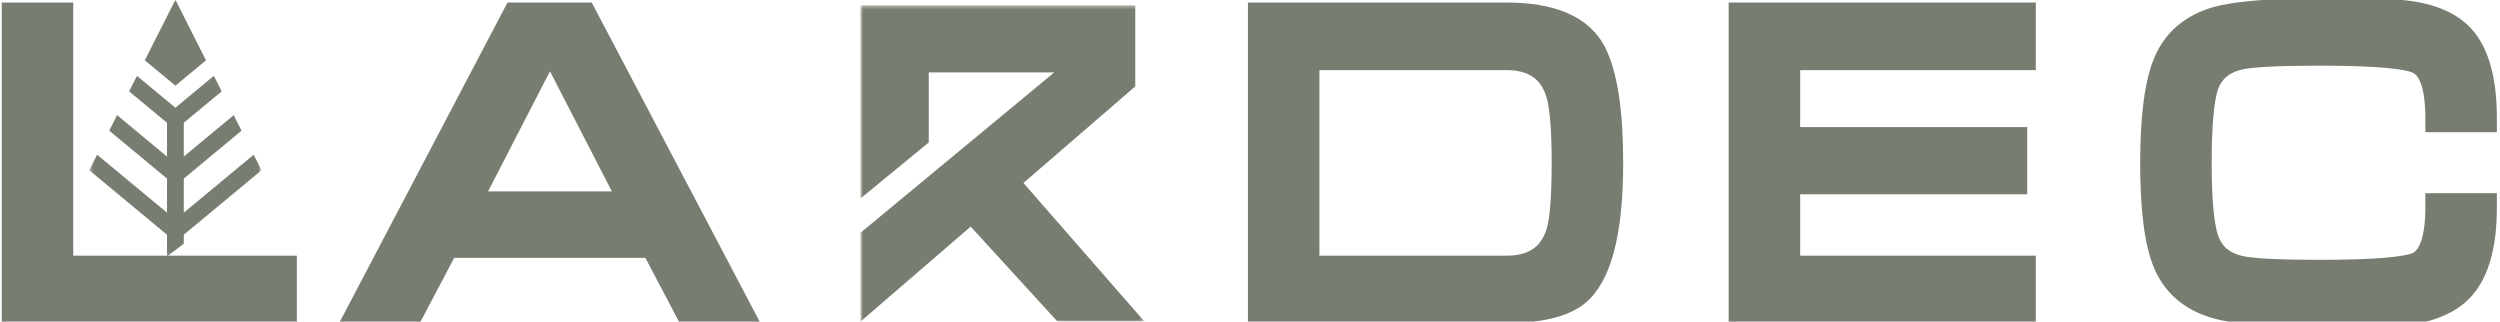
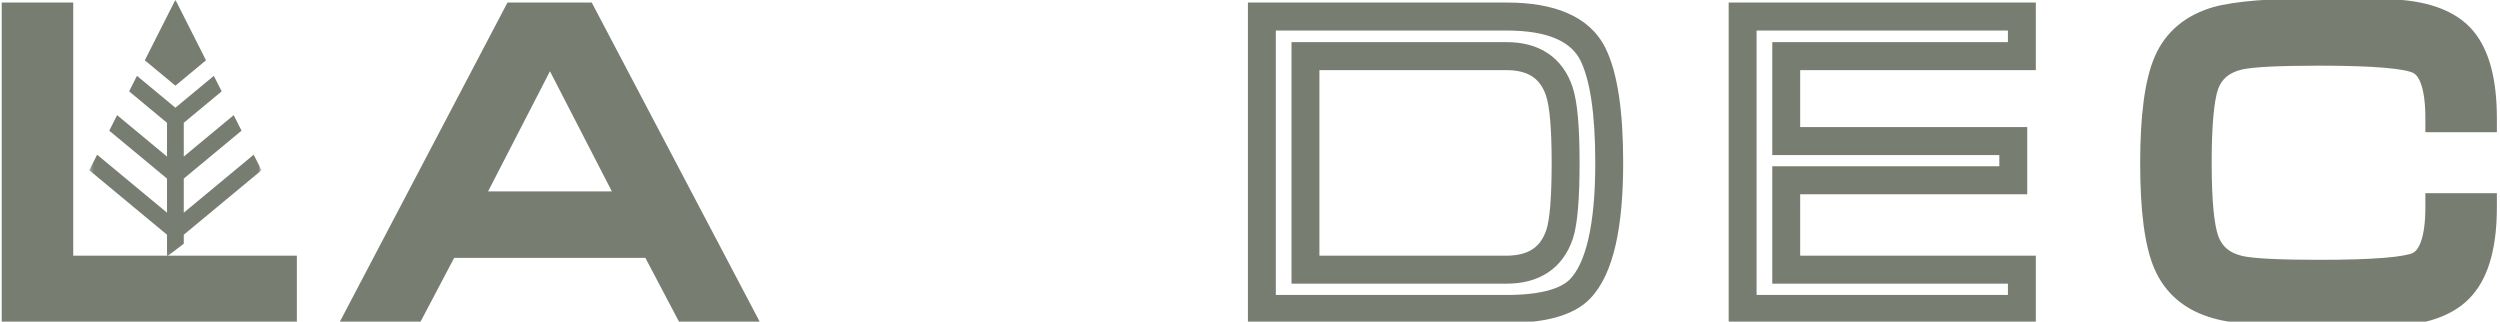
<svg xmlns="http://www.w3.org/2000/svg" width="653" height="84" viewBox="0 0 653 84" fill="none">
  <g clip-path="url(#clip0_287_151)">
    <path fill-rule="evenodd" clip-rule="evenodd" d="M580.101 8.893C574.733 10.463 571.358 13.415 569.509 17.701L569.507 17.706C567.486 22.367 566.303 30.509 566.303 42.615C566.303 54.712 567.461 62.774 569.425 67.307C571.329 71.679 574.732 74.609 580.077 76.093L580.088 76.096L580.099 76.099C584.641 77.39 593.074 78.129 605.783 78.129C618.024 78.129 625.19 77.955 627.641 77.654L627.658 77.652L627.676 77.65C634.056 76.93 638.025 74.952 640.313 72.268L640.318 72.262L640.322 72.257C642.717 69.47 644.372 64.822 644.79 57.777H640.676C640.478 60.676 640.022 63.256 639.25 65.457C638.156 68.578 636.314 71.226 633.41 72.661L633.388 72.672L633.367 72.682C631.19 73.723 627.634 74.28 623.352 74.632C618.874 75 613.006 75.179 605.783 75.179C595.18 75.179 587.807 74.835 584.153 74.003L584.149 74.002C578.557 72.722 574.486 69.449 572.571 64.18L572.571 64.178C571.024 59.915 570.401 52.53 570.401 42.615C570.401 32.566 570.999 25.129 572.476 20.886L572.481 20.869L572.488 20.852C574.382 15.575 578.448 12.299 584.039 11.018C587.651 10.182 595.07 9.839 605.783 9.839C613.069 9.839 618.98 10.028 623.478 10.415C625.726 10.609 627.675 10.857 629.296 11.17C630.842 11.47 632.315 11.869 633.495 12.466C636.383 13.873 638.199 16.507 639.272 19.588C640.032 21.77 640.481 24.333 640.677 27.215H644.792C644.376 20.121 642.721 15.452 640.329 12.664C638.043 10.039 634.067 8.09 627.676 7.369L627.653 7.366L627.629 7.363C625.256 7.064 618.101 6.89 605.783 6.89C593.152 6.89 584.712 7.617 580.101 8.893ZM578.133 1.852C583.789 0.28 593.125 -0.422 605.783 -0.422C617.857 -0.422 625.558 -0.263 628.513 0.105C635.882 0.94 641.896 3.341 645.829 7.866L645.836 7.873L645.843 7.881C650.333 13.107 652.182 21.056 652.182 30.872V34.528H633.506V30.872C633.506 26.879 633.081 23.979 632.392 22.001C631.713 20.053 630.905 19.33 630.301 19.039L630.26 19.019L630.22 18.999C629.948 18.859 629.256 18.61 627.916 18.351C626.633 18.102 624.956 17.882 622.854 17.701C618.654 17.339 612.976 17.152 605.783 17.152C594.847 17.152 588.316 17.531 585.674 18.144L585.67 18.145L585.665 18.146C582.196 18.94 580.305 20.669 579.351 23.313C578.339 26.235 577.689 32.477 577.689 42.615C577.689 52.623 578.369 58.779 579.418 61.675C580.386 64.338 582.292 66.076 585.77 66.873C588.479 67.489 594.988 67.867 605.783 67.867C612.917 67.867 618.562 67.689 622.756 67.344C627.109 66.986 629.382 66.477 630.211 66.091C630.87 65.757 631.693 64.976 632.375 63.031C633.076 61.032 633.506 58.117 633.506 54.121V50.464H652.182V54.121C652.182 63.884 650.332 71.8 645.85 77.023C641.919 81.633 635.896 84.078 628.507 84.915C625.495 85.281 617.803 85.441 605.783 85.441C593.087 85.441 583.742 84.732 578.125 83.138C570.897 81.129 565.619 76.832 562.747 70.235L562.745 70.23C560.137 64.219 559.015 54.845 559.015 42.615C559.015 30.354 560.166 20.918 562.823 14.789C565.644 8.258 570.894 3.962 578.089 1.864L578.111 1.858L578.133 1.852ZM325.956 0.663H393.547C405.706 0.663 415.033 4.052 419.279 12.417L419.284 12.427L419.289 12.437C422.56 18.981 423.974 29.196 423.974 42.509C423.974 50.999 423.332 58.209 421.983 64.062C420.643 69.875 418.535 74.658 415.368 77.969L415.365 77.972L415.362 77.975C410.886 82.629 403.134 84.356 393.547 84.356H325.956V0.663ZM333.244 7.976V77.043H393.547C402.797 77.043 407.839 75.263 410.113 72.901C412.006 70.921 413.693 67.574 414.882 62.414C416.063 57.292 416.685 50.682 416.685 42.509C416.685 29.382 415.236 20.649 412.779 15.726C410.42 11.089 404.753 7.976 393.547 7.976H333.244ZM451.529 0.663H531.755V18.317H470.205V33.194H529.513V50.742H470.205V66.781H531.755V84.356H451.529V0.663ZM458.817 7.976V77.043H524.467V74.094H462.917V43.429H522.224V40.507H462.917V11.004H524.467V7.976H458.817ZM337.344 11.004H393.468C397.544 11.004 401.234 11.88 404.284 13.906C407.367 15.954 409.479 18.968 410.73 22.66C412.059 26.574 412.585 33.381 412.585 42.509C412.585 51.681 412.094 58.465 410.85 62.29L410.845 62.305L410.84 62.321C409.59 66.049 407.471 69.093 404.368 71.162C401.298 73.209 397.58 74.094 393.468 74.094H337.344V11.004ZM344.632 18.317V66.781H393.468C396.561 66.781 398.764 66.118 400.334 65.072C401.868 64.049 403.102 62.456 403.926 60.006C404.756 57.44 405.297 51.795 405.297 42.509C405.297 33.269 404.718 27.627 403.831 25.016L403.83 25.014C403.009 22.589 401.782 21.015 400.26 20.003C398.706 18.971 396.526 18.317 393.468 18.317H344.632Z" fill="#777D70" />
-     <path d="M420.33 42.504C420.33 59.176 417.798 70.147 412.74 75.419C409.363 78.94 402.969 80.7 393.56 80.7H329.586V4.308H393.56C405.237 4.308 412.734 7.567 416.05 14.083C418.903 19.809 420.33 29.285 420.33 42.504ZM408.939 42.504C408.939 33.322 408.383 27.102 407.278 23.846C405.202 17.729 400.594 14.67 393.454 14.67H340.977V70.444H393.454C400.659 70.444 405.302 67.352 407.384 61.162C408.419 57.97 408.939 51.751 408.939 42.504Z" fill="#777D70" />
-     <path d="M528.108 80.7H455.188V4.308H528.108V14.67H466.579V36.836H525.863V47.092H466.579V70.444H528.108V80.7Z" fill="#777D70" />
    <path d="M648.536 54.133C648.536 63.576 646.717 70.414 643.085 74.645C639.966 78.291 634.969 80.506 628.092 81.286C625.361 81.615 617.932 81.779 605.801 81.779C593.076 81.779 584.182 81.058 579.123 79.62C572.823 77.869 568.472 74.254 566.071 68.778C563.803 63.506 562.668 54.778 562.668 42.598C562.668 30.426 563.832 21.637 566.165 16.23C568.504 10.827 572.823 7.212 579.123 5.388C584.246 3.956 593.137 3.24 605.801 3.24C618.002 3.24 625.431 3.402 628.092 3.721C634.969 4.505 639.966 6.687 643.085 10.269C646.717 14.502 648.536 21.37 648.536 30.875H637.144C637.144 22.482 635.393 17.436 631.893 15.738C628.969 14.244 620.271 13.496 605.801 13.496C594.953 13.496 587.977 13.854 584.866 14.564C580.319 15.605 577.334 18.114 575.907 22.086C574.673 25.671 574.059 32.506 574.059 42.598C574.059 52.566 574.706 59.34 576.001 62.922C577.428 66.897 580.413 69.405 584.959 70.444C588.141 71.157 595.088 71.512 605.801 71.512C620.139 71.512 628.8 70.796 631.788 69.364C635.358 67.613 637.144 62.535 637.144 54.133H648.536Z" fill="#777D70" />
    <mask id="mask0_287_151" style="mask-type:luminance" maskUnits="userSpaceOnUse" x="224" y="1" width="75" height="84">
      <path d="M224.736 1.392H298.773V84.117H224.736V1.392Z" fill="white" />
    </mask>
    <g mask="url(#mask0_287_151)">
-       <path d="M267.319 47.79L296.531 22.569V1.4H224.736V51.862L242.589 37.208V18.905H275.383L224.736 60.818V84.02L253.542 59.19L276.245 84.02H298.966L267.319 47.79Z" fill="#777D70" />
-     </g>
+       </g>
    <path fill-rule="evenodd" clip-rule="evenodd" d="M0.45 0.663H19.127V66.781H77.539V84.356H0.45V0.663ZM7.738 7.976V77.043H70.251V74.094H11.838V7.976H7.738ZM132.556 0.663H154.562L198.607 84.356H177.531L168.567 67.349H118.632L109.667 84.356H88.597L132.556 0.663ZM136.953 7.976L100.676 77.043H105.277L114.242 60.037H172.957L181.921 77.043H186.517L150.168 7.976H136.953ZM140.025 9.734H147.279L171.792 57.302H115.512L140.025 9.734ZM143.652 18.616L127.485 49.989H159.819L143.652 18.616Z" fill="#777D70" />
    <path d="M73.9 80.7H4.09V4.308H15.481V70.444H73.9V80.7Z" fill="#777D70" />
-     <path d="M192.578 80.7H179.725L170.766 63.708H116.441L107.482 80.7H94.629L134.744 4.308H152.369L192.578 80.7ZM165.807 53.64L145.059 13.391H142.241L121.505 53.64H165.807Z" fill="#777D70" />
+     <path d="M192.578 80.7H179.725L170.766 63.708H116.441L107.482 80.7H94.629L134.744 4.308H152.369L192.578 80.7ZM165.807 53.64L145.059 13.391L121.505 53.64H165.807Z" fill="#777D70" />
    <mask id="mask1_287_151" style="mask-type:luminance" maskUnits="userSpaceOnUse" x="23" y="-1" width="46" height="68">
      <path d="M23.318 -0.061H68.188V66.908H23.318V-0.061Z" fill="white" />
    </mask>
    <g mask="url(#mask1_287_151)">
      <path fill-rule="evenodd" clip-rule="evenodd" d="M66.261 40.409L68.31 44.466L48.001 61.314V63.655L43.624 66.993V61.314L23.318 44.466L25.368 40.409C31.455 45.461 37.54 50.506 43.624 55.555V46.649L28.537 34.134L30.587 30.079L43.624 40.896V32.077L33.727 23.863L35.777 19.809L45.814 28.134L55.852 19.809L57.901 23.863L48.001 32.074V40.893L61.042 30.074L63.088 34.131L48.001 46.649V55.555C54.089 50.506 60.176 45.458 66.261 40.409ZM45.817 -0.058L53.805 15.752C53.805 15.752 46.493 21.816 45.817 22.376L37.826 15.752L45.817 -0.058Z" fill="#777D70" />
    </g>
  </g>
  <defs>
    <clipPath id="clip0_287_151">
      <rect width="652.34" height="84" fill="white" />
    </clipPath>
  </defs>
</svg>